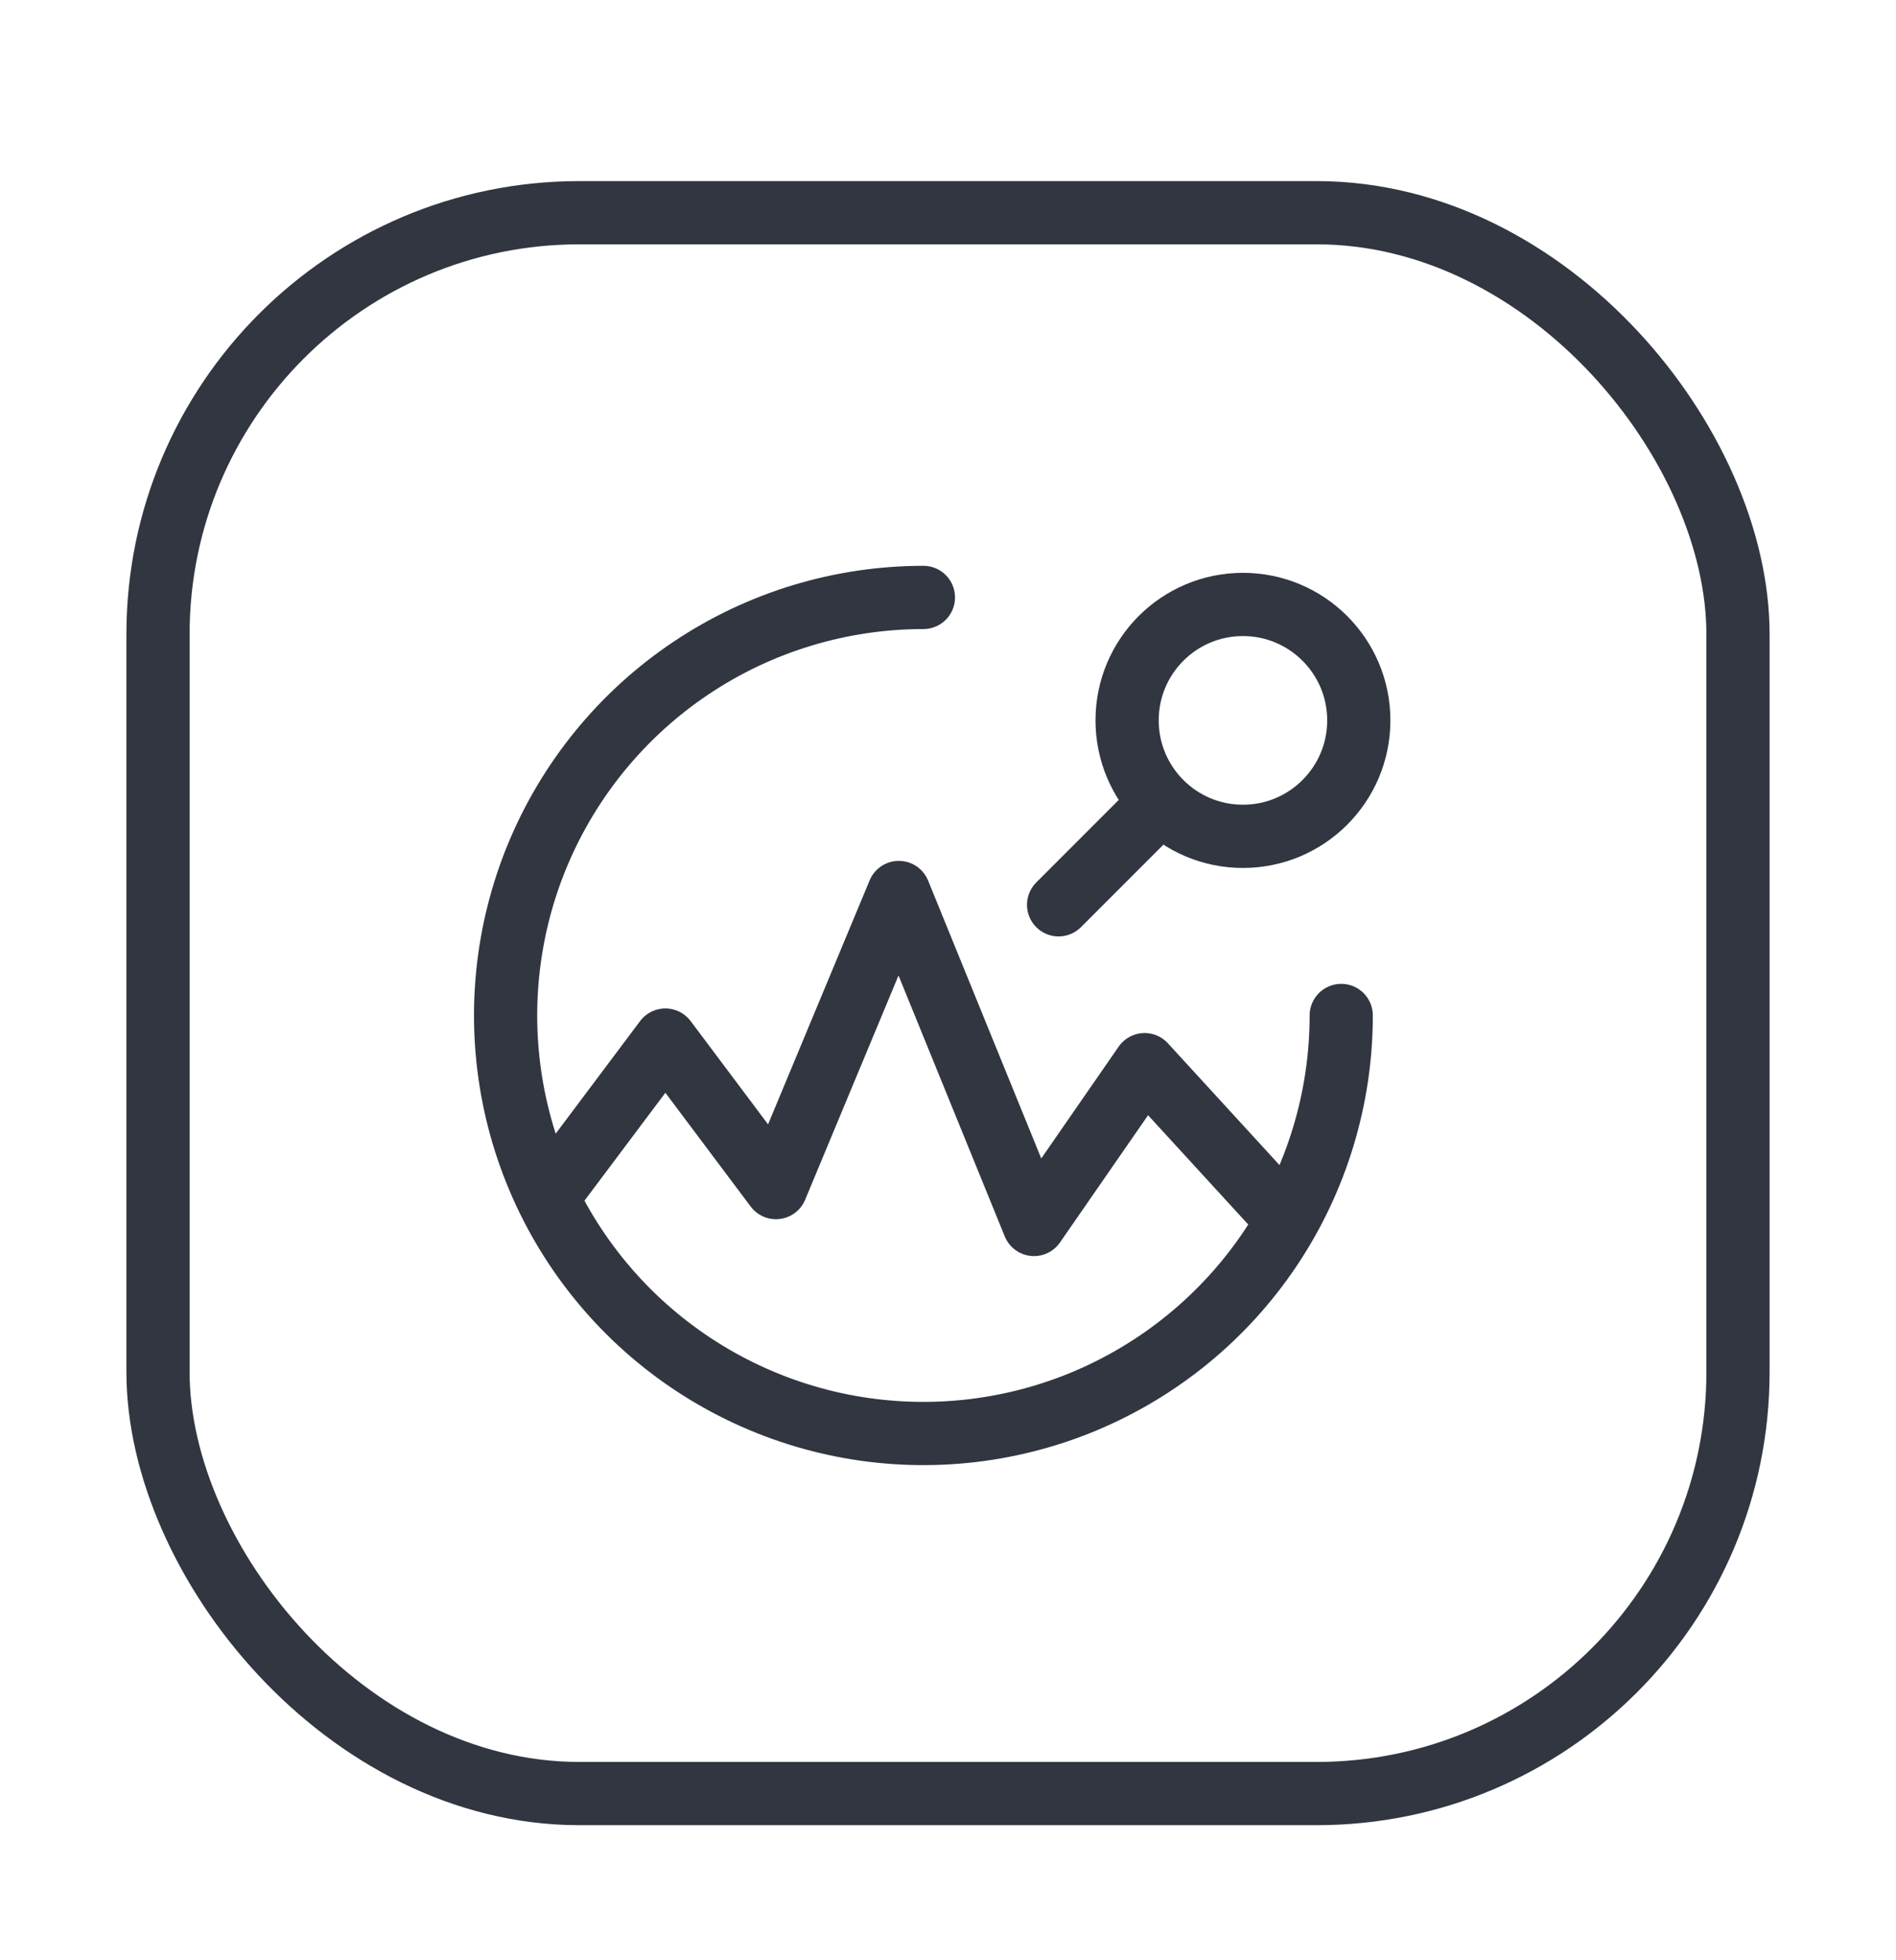
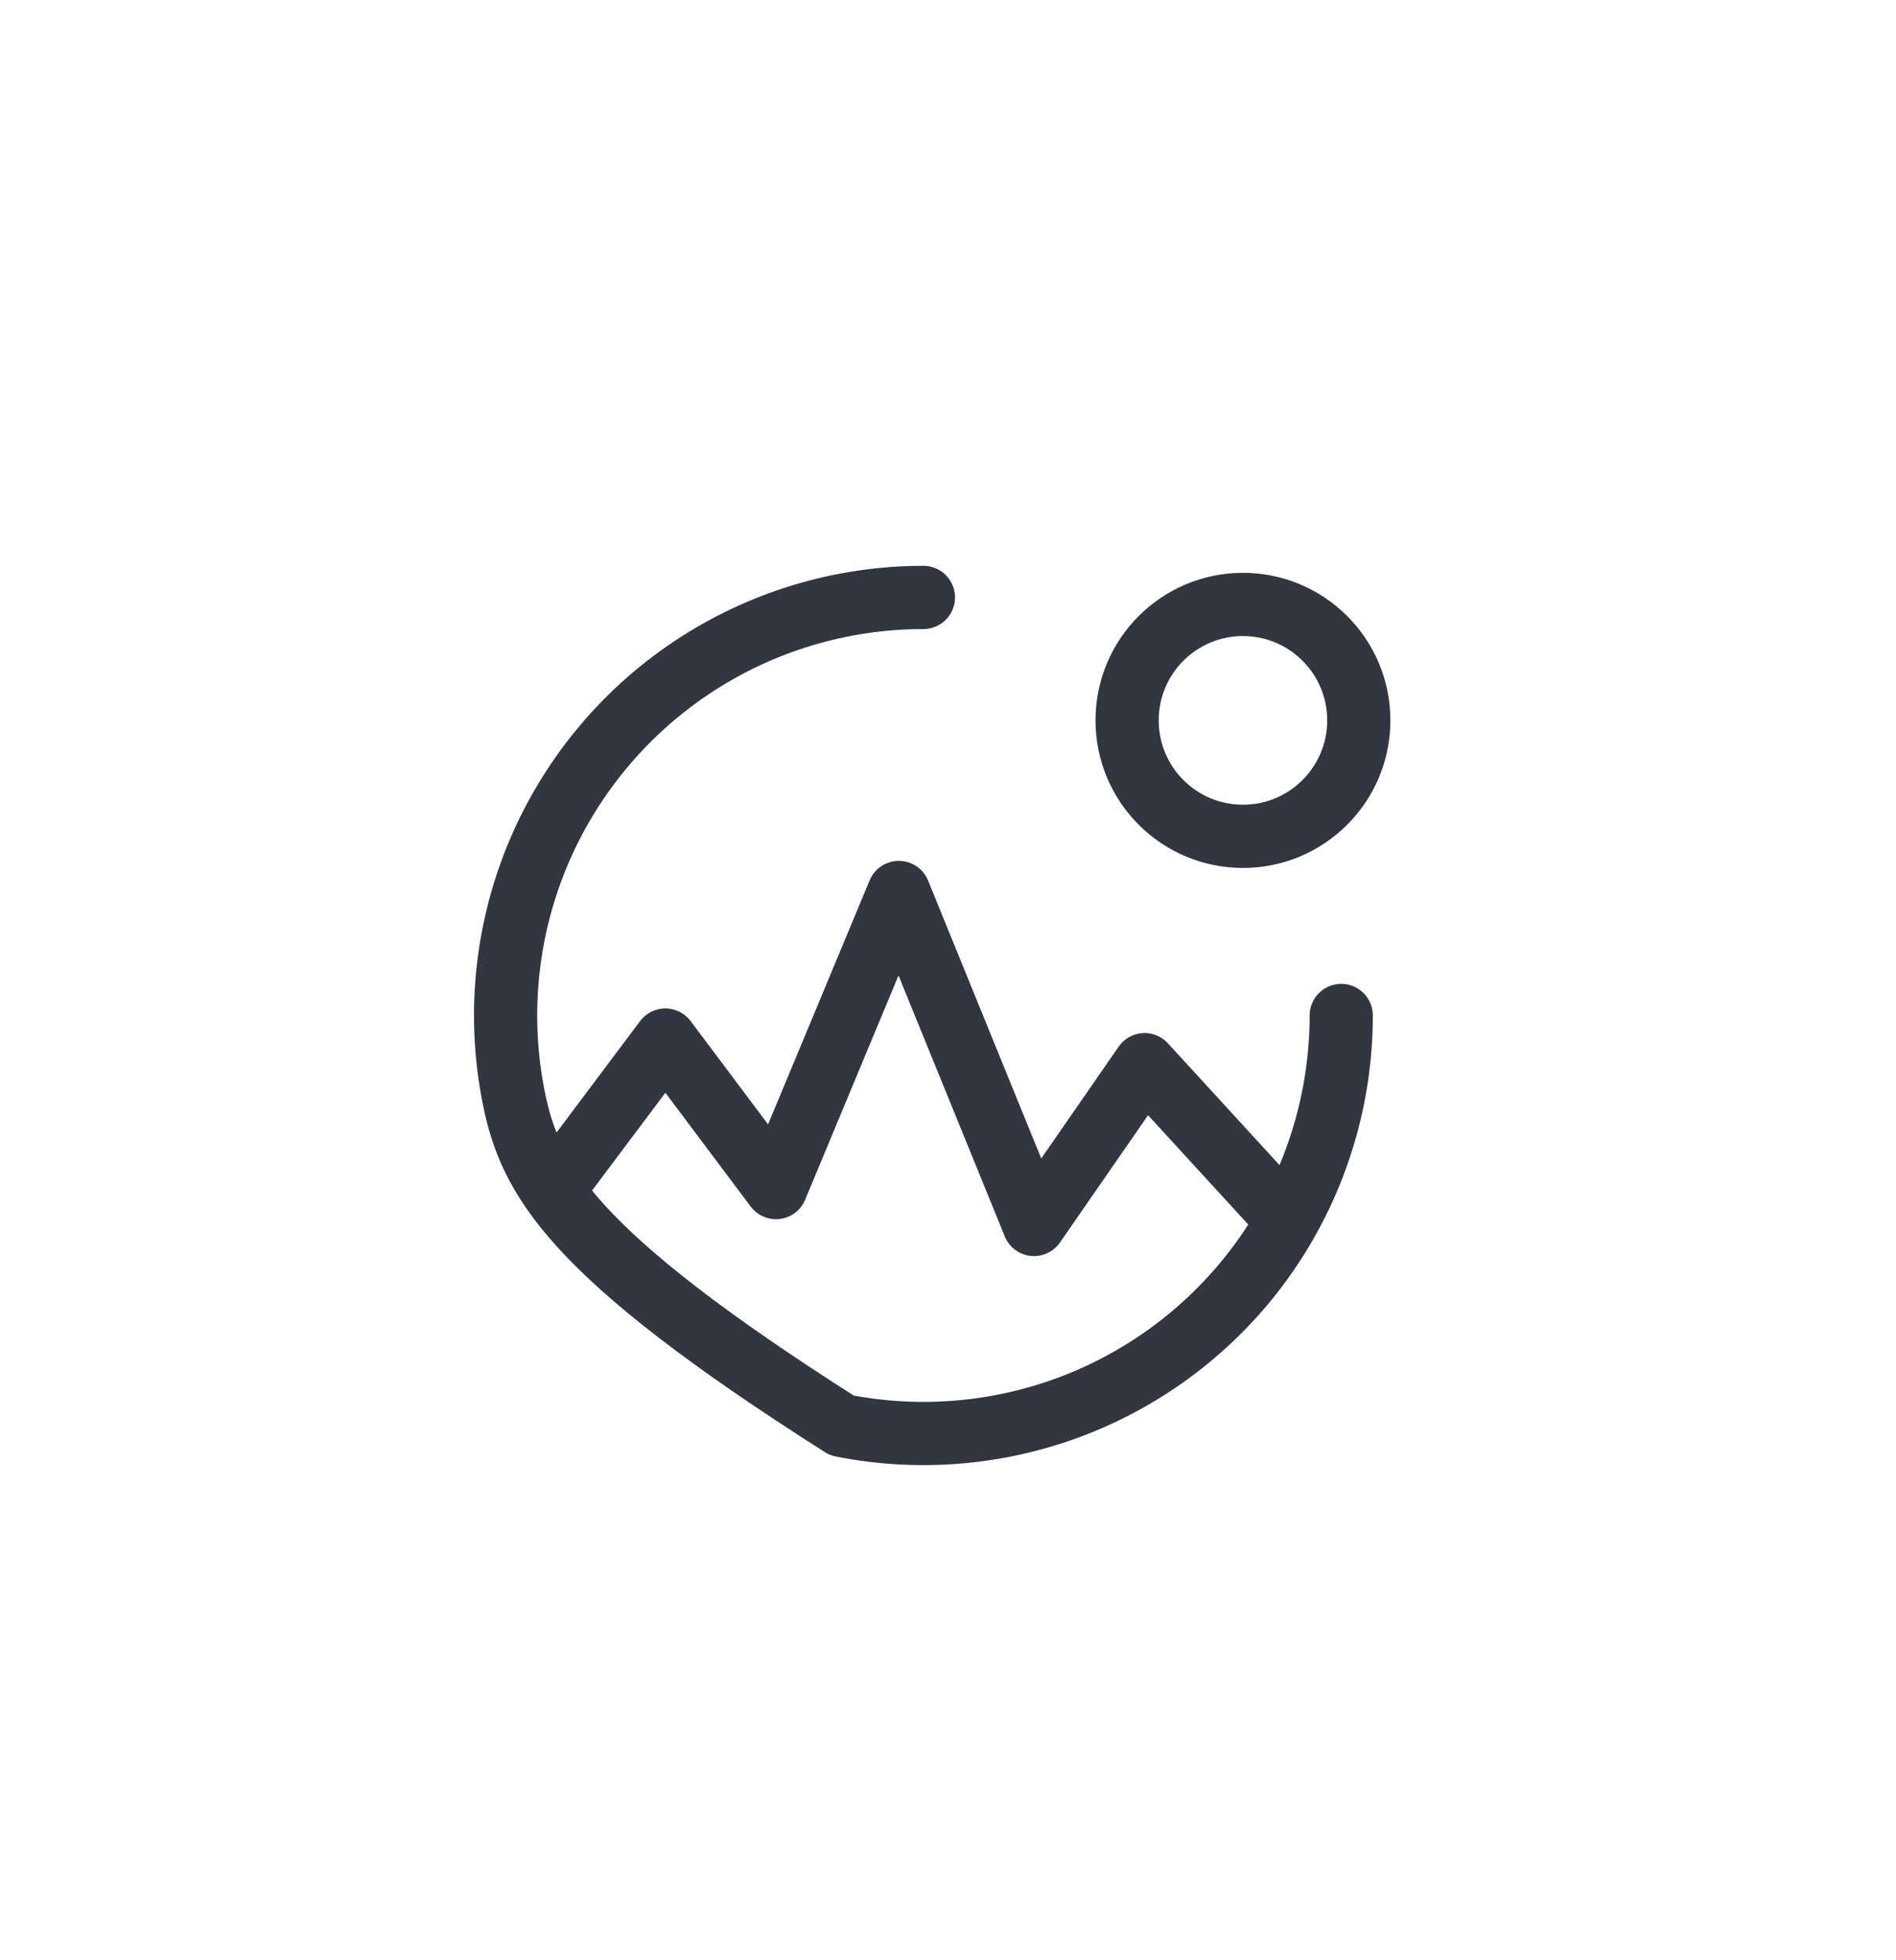
<svg xmlns="http://www.w3.org/2000/svg" width="30" height="31" viewBox="0 0 30 31" fill="none">
-   <rect x="2.5" y="3.364" width="25" height="25" rx="6.667" stroke="#313640" />
  <path d="M8.778 18.781L10.528 16.448L12.278 18.781L14.222 14.114L16.361 19.364L18.111 16.837L20.25 19.17" stroke="#313640" stroke-linejoin="round" />
  <path d="M21.5 11.392C21.5 12.405 20.679 13.226 19.667 13.226C18.654 13.226 17.834 12.405 17.834 11.392C17.834 10.38 18.654 9.559 19.667 9.559C20.679 9.559 21.5 10.38 21.5 11.392Z" stroke="#313640" />
-   <path d="M18.111 12.948L16.75 14.309" stroke="#313640" stroke-linecap="round" stroke-linejoin="round" />
-   <path d="M21.222 16.059C21.222 17.366 20.834 18.645 20.108 19.732C19.382 20.819 18.349 21.666 17.141 22.167C15.933 22.667 14.604 22.798 13.321 22.543C12.039 22.288 10.861 21.658 9.936 20.734C9.012 19.809 8.382 18.631 8.127 17.349C7.872 16.066 8.003 14.737 8.503 13.529C9.004 12.321 9.851 11.288 10.938 10.562C12.025 9.835 13.304 9.448 14.611 9.448" stroke="#313640" stroke-linecap="round" stroke-linejoin="round" />
+   <path d="M21.222 16.059C21.222 17.366 20.834 18.645 20.108 19.732C19.382 20.819 18.349 21.666 17.141 22.167C15.933 22.667 14.604 22.798 13.321 22.543C9.012 19.809 8.382 18.631 8.127 17.349C7.872 16.066 8.003 14.737 8.503 13.529C9.004 12.321 9.851 11.288 10.938 10.562C12.025 9.835 13.304 9.448 14.611 9.448" stroke="#313640" stroke-linecap="round" stroke-linejoin="round" />
</svg>